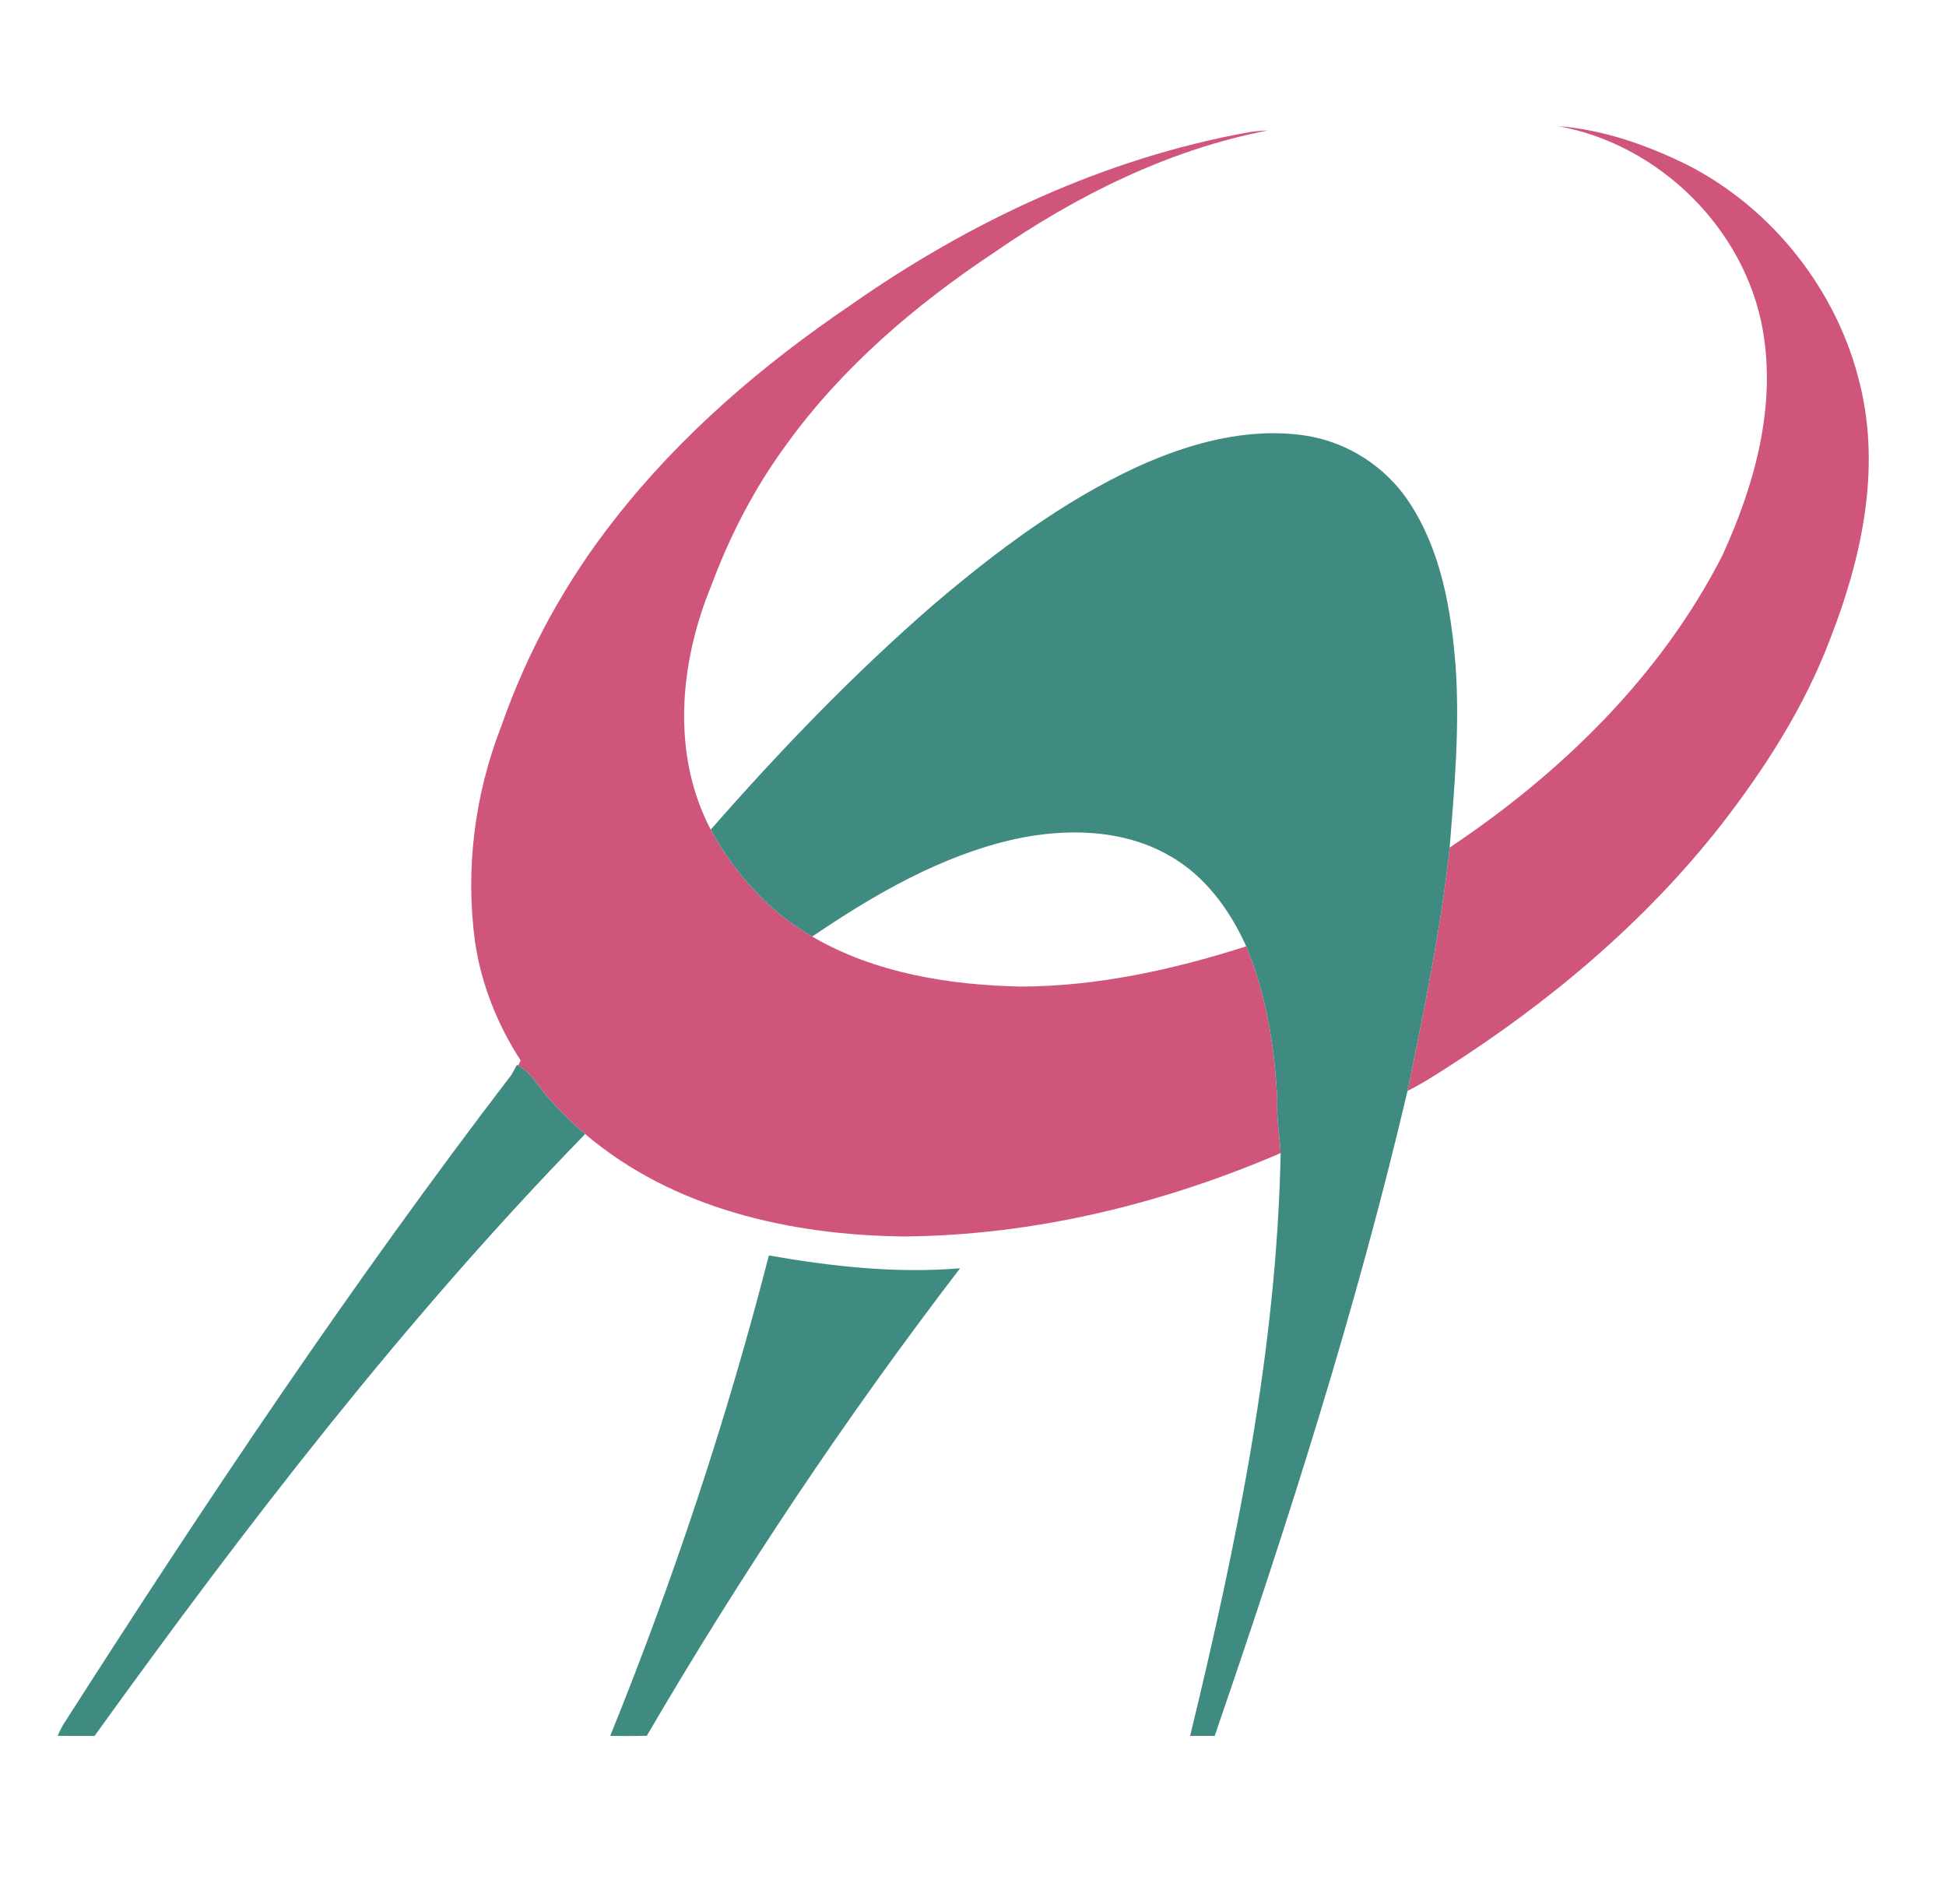
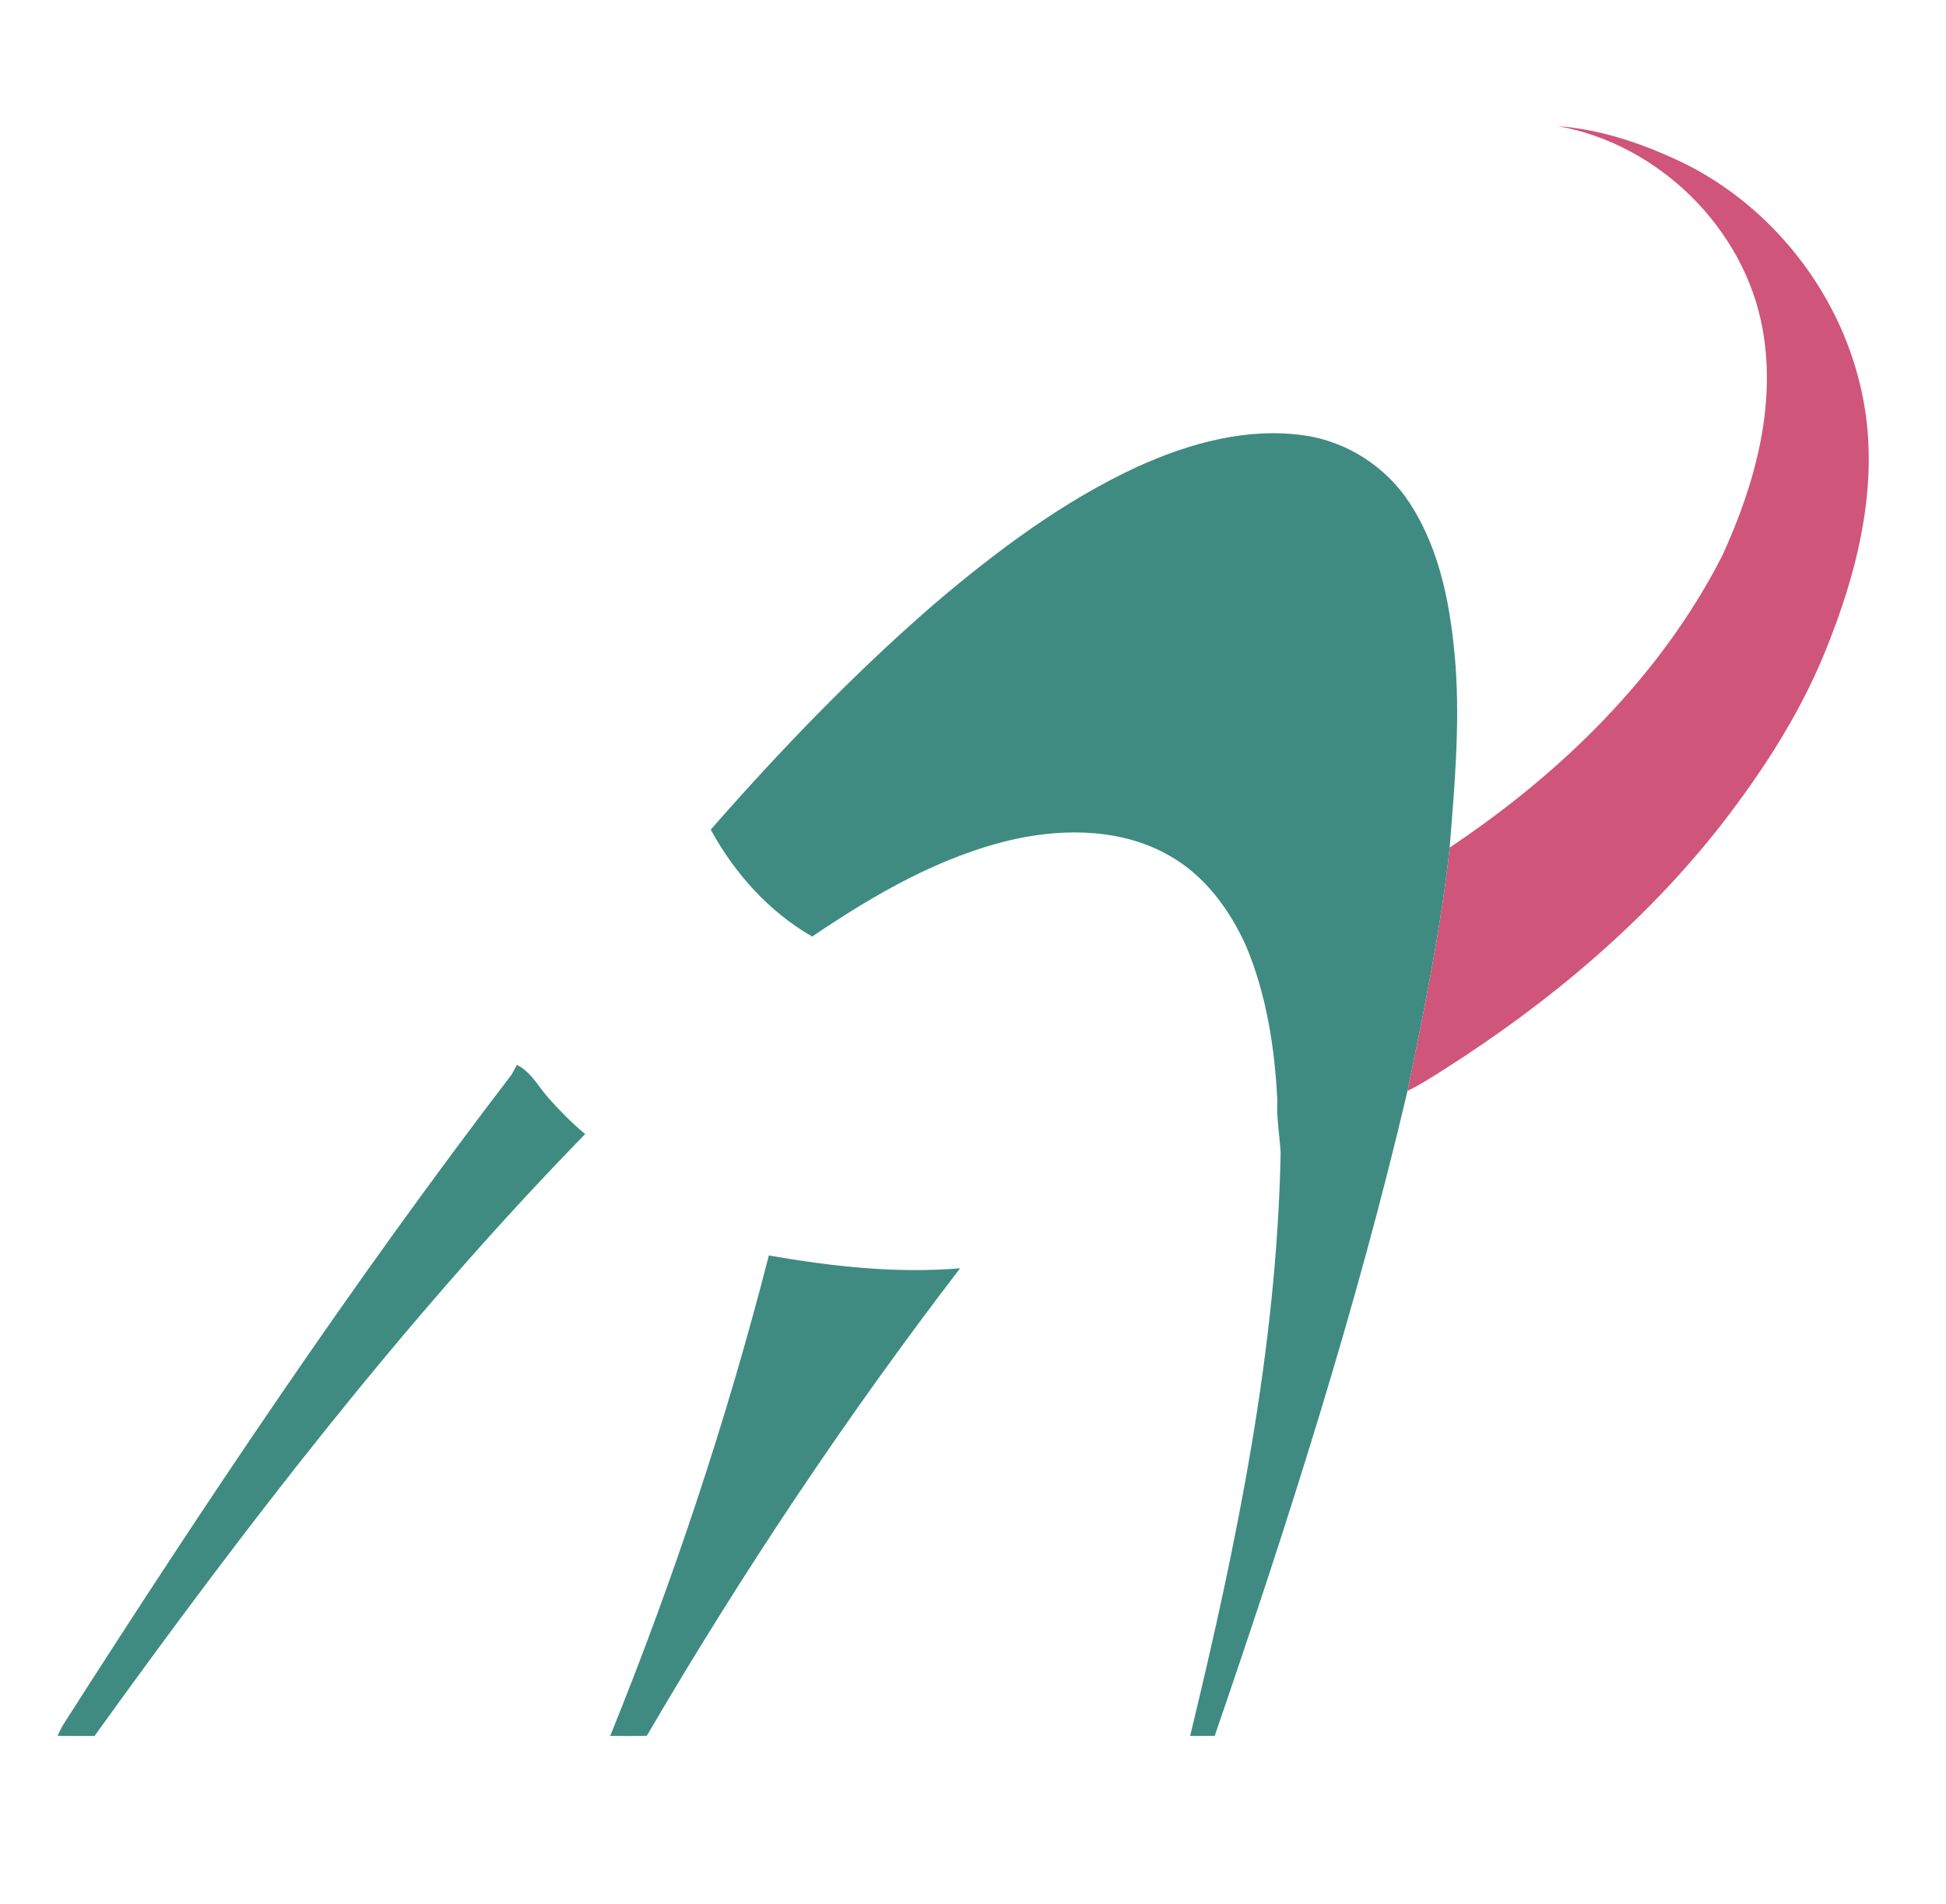
<svg xmlns="http://www.w3.org/2000/svg" width="467pt" height="457pt" viewBox="0 0 467 457" version="1.1">
  <g id="#ffffffff">
</g>
  <g id="#d0557bff">
    <path fill="#d0557b" opacity="1.00" d=" M 373.88 30.27 C 384.61 31.08 395.01 34.73 404.64 39.43 C 425.35 49.89 441.07 69.84 446.40 92.42 C 451.37 112.77 446.73 134.02 439.27 153.15 C 433.13 169.45 423.66 184.28 413.01 197.99 C 394.69 221.37 371.63 240.70 346.63 256.59 C 343.74 258.43 340.85 260.29 337.77 261.80 C 341.73 242.44 345.77 223.05 347.89 203.39 C 374.65 185.52 398.57 162.24 413.31 133.34 C 421.02 116.54 426.32 97.68 423.02 79.13 C 418.72 54.82 398.09 34.60 373.88 30.27 Z" />
-     <path fill="#d0557b" opacity="1.00" d=" M 299.58 31.75 C 301.13 31.49 302.70 31.36 304.27 31.30 C 280.49 35.90 258.35 46.92 238.54 60.62 C 219.63 73.18 202.04 88.21 188.70 106.70 C 181.06 117.07 175.12 128.61 170.65 140.66 C 163.08 159.06 161.05 180.99 170.56 199.09 C 176.29 209.58 184.48 218.75 194.90 224.75 C 209.97 233.54 227.73 236.38 244.95 236.75 C 263.39 236.71 281.58 232.68 299.07 227.10 C 303.94 238.77 305.91 251.46 306.53 264.02 C 306.30 268.28 307.10 272.48 307.33 276.72 C 278.86 288.96 248.10 296.45 217.02 296.72 C 189.91 296.45 161.51 290.11 140.43 272.14 C 137.24 269.52 134.35 266.55 131.60 263.47 C 129.24 260.83 127.58 257.47 124.37 255.71 C 124.51 255.40 124.80 254.78 124.94 254.47 C 119.37 245.89 115.49 236.18 114.00 226.04 C 111.62 208.60 113.91 190.62 120.31 174.24 C 126.57 156.31 135.82 139.45 147.57 124.54 C 163.34 104.36 183.01 87.53 204.14 73.21 C 232.71 53.17 265.10 37.99 299.58 31.75 Z" />
  </g>
  <g id="#3f8b82ff">
    <path fill="#3f8b82" opacity="1.00" d=" M 273.16 111.91 C 285.57 106.31 299.39 102.50 313.08 104.50 C 323.32 105.99 332.68 112.05 338.30 120.73 C 345.86 132.31 348.26 146.34 349.32 159.89 C 350.33 174.40 349.05 188.94 347.89 203.39 C 345.77 223.05 341.73 242.44 337.77 261.80 C 325.47 314.26 309.00 365.64 291.50 416.58 C 289.53 416.58 287.57 416.58 285.61 416.57 C 296.72 370.69 306.39 324.08 307.33 276.72 C 307.10 272.48 306.30 268.28 306.53 264.02 C 305.91 251.46 303.94 238.77 299.07 227.10 C 295.14 218.36 289.19 210.18 280.72 205.39 C 269.56 198.93 255.89 198.70 243.57 201.36 C 225.80 205.33 209.84 214.65 194.90 224.75 C 184.48 218.75 176.29 209.58 170.56 199.09 C 187.26 180.02 204.89 161.70 224.04 145.08 C 239.11 132.26 255.12 120.23 273.16 111.91 Z" />
    <path fill="#3f8b82" opacity="1.00" d=" M 124.37 255.71 C 127.58 257.47 129.24 260.83 131.60 263.47 C 134.35 266.55 137.24 269.52 140.43 272.14 C 97.00 316.71 59.00 366.16 22.69 416.58 C 19.74 416.60 16.78 416.61 13.83 416.55 C 14.20 415.69 14.61 414.86 15.06 414.05 C 49.13 360.75 84.33 308.10 122.79 257.86 C 123.11 257.27 123.75 256.11 124.06 255.52 L 124.37 255.71 Z" />
-     <path fill="#3f8b82" opacity="1.00" d=" M 146.44 416.57 C 161.65 379.04 174.44 340.52 184.51 301.28 C 199.64 303.92 215.04 305.64 230.40 304.36 C 202.99 340.10 177.95 377.65 155.22 416.54 C 152.29 416.62 149.37 416.61 146.44 416.57 Z" />
+     <path fill="#3f8b82" opacity="1.00" d=" M 146.44 416.57 C 161.65 379.04 174.44 340.52 184.51 301.28 C 199.64 303.92 215.04 305.64 230.40 304.36 C 202.99 340.10 177.95 377.65 155.22 416.54 C 152.29 416.62 149.37 416.61 146.44 416.57 " />
  </g>
</svg>